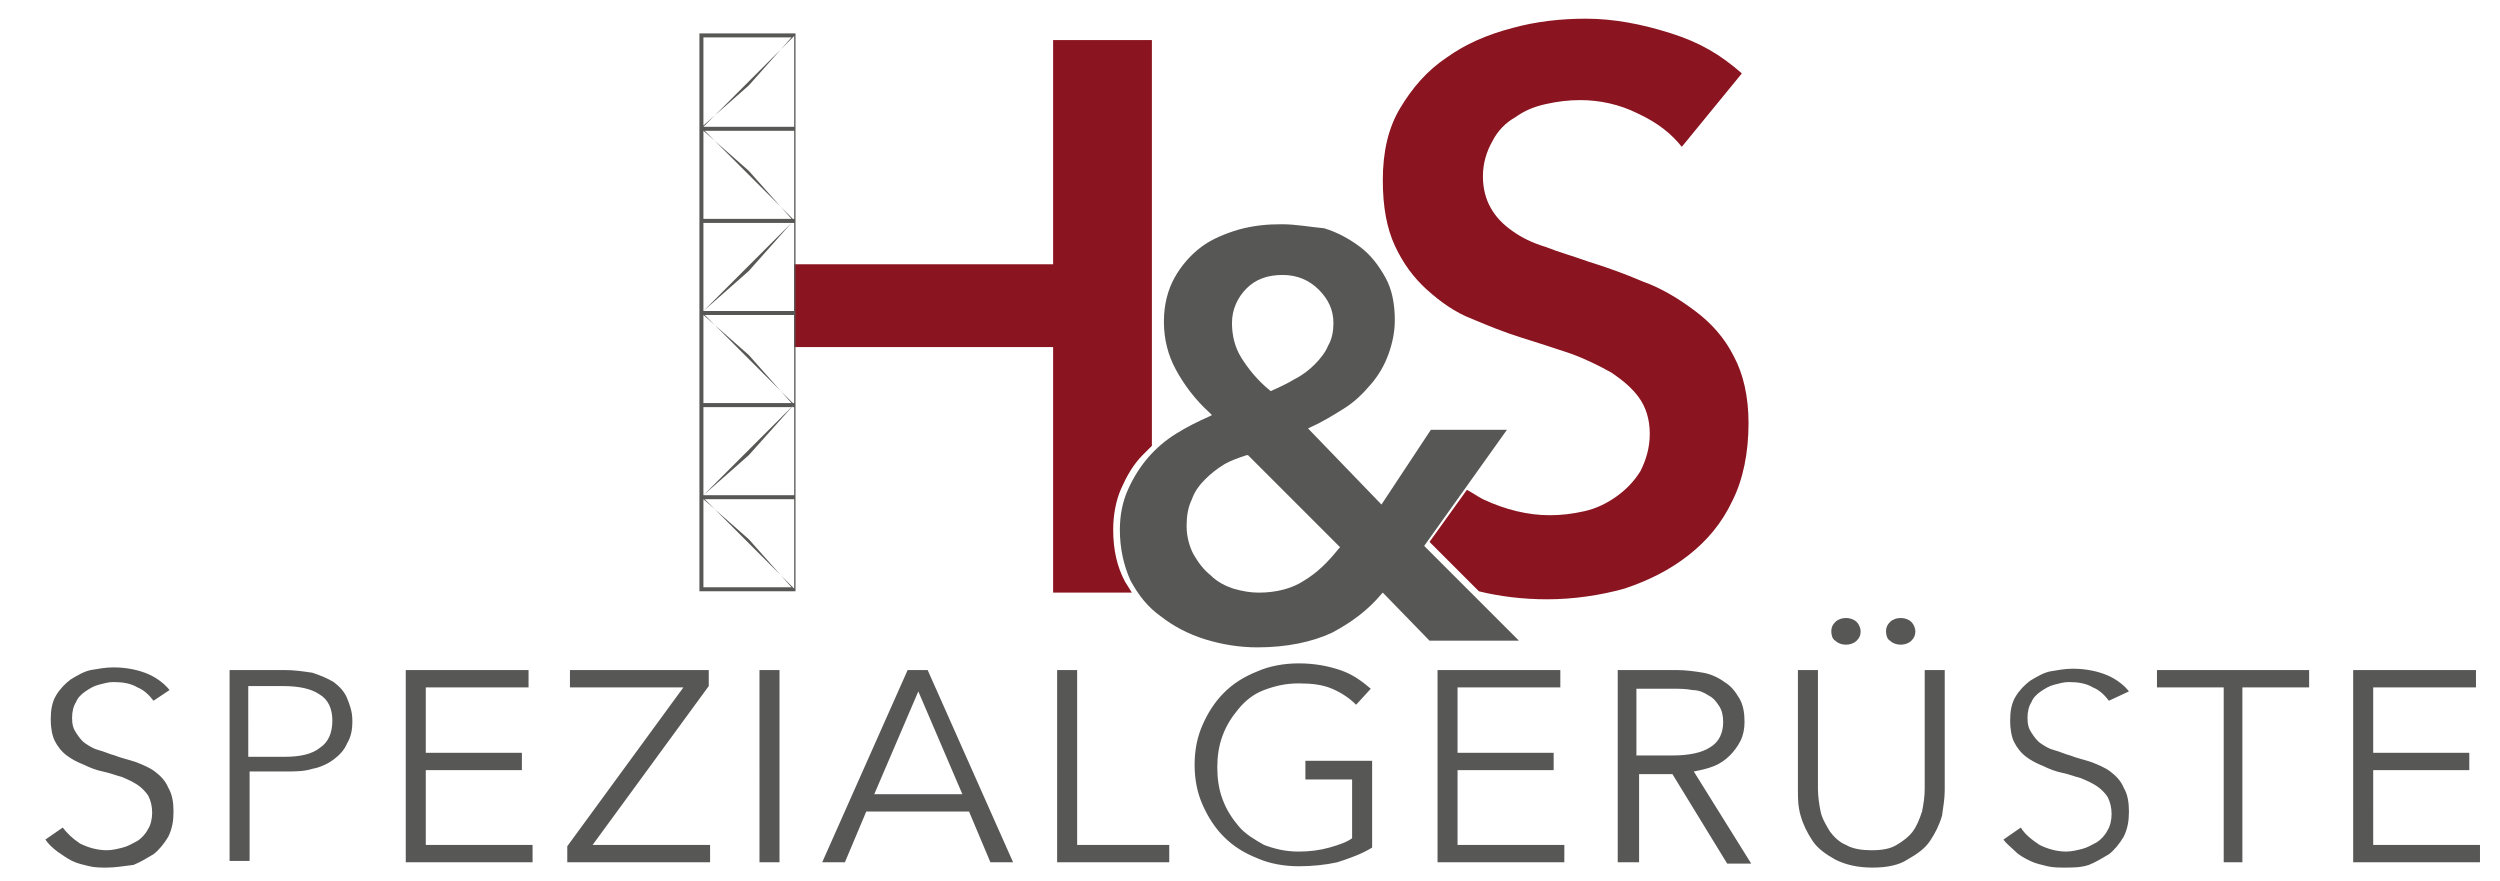
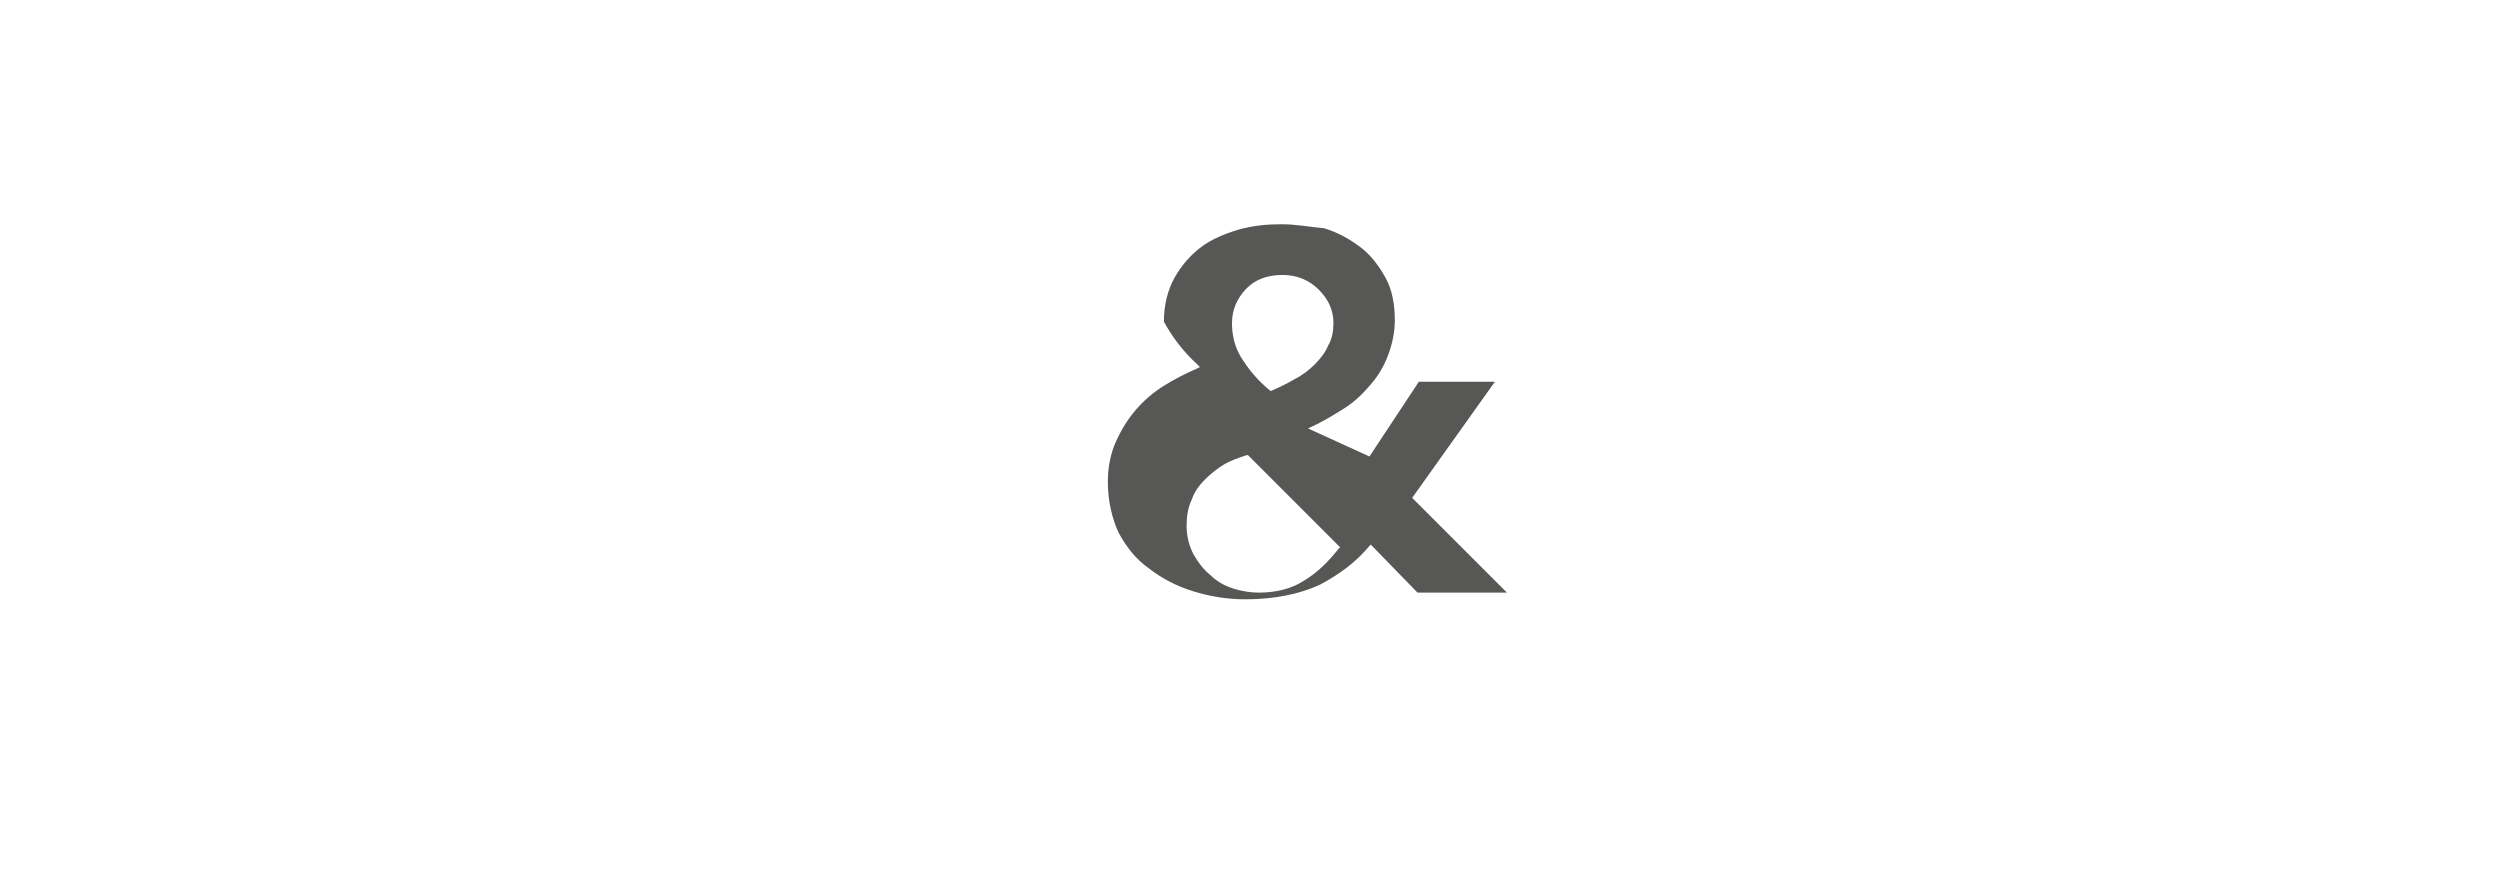
<svg xmlns="http://www.w3.org/2000/svg" version="1.1" id="Ebene_1" x="0px" y="0px" width="187.3px" height="66px" viewBox="0 0 187.3 66" style="enable-background:new 0 0 187.3 66;" xml:space="preserve">
  <style type="text/css">
	.st0{fill:#575756;}
	.st1{fill:#8A141F;}
</style>
  <g>
    <g>
      <g>
-         <path class="st0" d="M96,16.8c-1.1,0-2.1,0.1-3.2,0.4c-1,0.3-2,0.7-2.8,1.3c-0.8,0.6-1.5,1.4-2,2.3c-0.5,0.9-0.8,2-0.8,3.3     c0,1.3,0.3,2.5,0.9,3.6c0.6,1.1,1.4,2.2,2.5,3.2l0.2,0.2l-0.2,0.1c-0.9,0.4-1.7,0.8-2.5,1.3c-0.8,0.5-1.5,1.1-2.1,1.8     c-0.6,0.7-1.1,1.5-1.5,2.4c-0.4,0.9-0.6,1.9-0.6,3c0,1.4,0.3,2.7,0.8,3.8c0.6,1.1,1.3,2,2.3,2.7c0.9,0.7,2,1.3,3.3,1.7     c1.3,0.4,2.6,0.6,3.9,0.6c2.2,0,4.1-0.4,5.6-1.1c1.5-0.8,2.7-1.7,3.7-2.9l0.1-0.1l3.5,3.6h6.7l-7.1-7.1l6.2-8.7h-5.7l-3.7,5.6     L98,32.1l0.2-0.1c0.9-0.4,1.7-0.9,2.5-1.4c0.8-0.5,1.4-1.1,2-1.8c0.6-0.7,1-1.4,1.3-2.2c0.3-0.8,0.5-1.7,0.5-2.6     c0-1.2-0.2-2.3-0.7-3.2c-0.5-0.9-1.1-1.7-1.9-2.3c-0.8-0.6-1.7-1.1-2.7-1.4C98.1,17,97.1,16.8,96,16.8z M94.3,44.4     c-0.6,0-1.2-0.1-1.9-0.3c-0.6-0.2-1.2-0.5-1.7-1c-0.5-0.4-0.9-0.9-1.3-1.6c-0.3-0.6-0.5-1.3-0.5-2.1c0-0.7,0.1-1.4,0.4-2     c0.2-0.6,0.6-1.1,1-1.5c0.4-0.4,0.9-0.8,1.4-1.1c0.5-0.3,1.1-0.5,1.7-0.7l0.1,0l6.9,6.9l-0.1,0.1c-0.8,1-1.6,1.8-2.6,2.4l0,0     C96.8,44.1,95.6,44.4,94.3,44.4z M95.2,29.3L95.2,29.3c-1-0.8-1.7-1.7-2.2-2.5c-0.5-0.8-0.7-1.7-0.7-2.6c0-1,0.4-1.9,1.1-2.6v0     c0.7-0.7,1.6-1,2.7-1c1.1,0,2,0.4,2.7,1.1c0.7,0.7,1.1,1.5,1.1,2.5c0,0.6-0.1,1.2-0.4,1.7c-0.2,0.5-0.6,1-1,1.4     c-0.4,0.4-0.9,0.8-1.5,1.1C96.5,28.7,95.9,29,95.2,29.3L95.2,29.3z" />
+         <path class="st0" d="M96,16.8c-1.1,0-2.1,0.1-3.2,0.4c-1,0.3-2,0.7-2.8,1.3c-0.8,0.6-1.5,1.4-2,2.3c-0.5,0.9-0.8,2-0.8,3.3     c0.6,1.1,1.4,2.2,2.5,3.2l0.2,0.2l-0.2,0.1c-0.9,0.4-1.7,0.8-2.5,1.3c-0.8,0.5-1.5,1.1-2.1,1.8     c-0.6,0.7-1.1,1.5-1.5,2.4c-0.4,0.9-0.6,1.9-0.6,3c0,1.4,0.3,2.7,0.8,3.8c0.6,1.1,1.3,2,2.3,2.7c0.9,0.7,2,1.3,3.3,1.7     c1.3,0.4,2.6,0.6,3.9,0.6c2.2,0,4.1-0.4,5.6-1.1c1.5-0.8,2.7-1.7,3.7-2.9l0.1-0.1l3.5,3.6h6.7l-7.1-7.1l6.2-8.7h-5.7l-3.7,5.6     L98,32.1l0.2-0.1c0.9-0.4,1.7-0.9,2.5-1.4c0.8-0.5,1.4-1.1,2-1.8c0.6-0.7,1-1.4,1.3-2.2c0.3-0.8,0.5-1.7,0.5-2.6     c0-1.2-0.2-2.3-0.7-3.2c-0.5-0.9-1.1-1.7-1.9-2.3c-0.8-0.6-1.7-1.1-2.7-1.4C98.1,17,97.1,16.8,96,16.8z M94.3,44.4     c-0.6,0-1.2-0.1-1.9-0.3c-0.6-0.2-1.2-0.5-1.7-1c-0.5-0.4-0.9-0.9-1.3-1.6c-0.3-0.6-0.5-1.3-0.5-2.1c0-0.7,0.1-1.4,0.4-2     c0.2-0.6,0.6-1.1,1-1.5c0.4-0.4,0.9-0.8,1.4-1.1c0.5-0.3,1.1-0.5,1.7-0.7l0.1,0l6.9,6.9l-0.1,0.1c-0.8,1-1.6,1.8-2.6,2.4l0,0     C96.8,44.1,95.6,44.4,94.3,44.4z M95.2,29.3L95.2,29.3c-1-0.8-1.7-1.7-2.2-2.5c-0.5-0.8-0.7-1.7-0.7-2.6c0-1,0.4-1.9,1.1-2.6v0     c0.7-0.7,1.6-1,2.7-1c1.1,0,2,0.4,2.7,1.1c0.7,0.7,1.1,1.5,1.1,2.5c0,0.6-0.1,1.2-0.4,1.7c-0.2,0.5-0.6,1-1,1.4     c-0.4,0.4-0.9,0.8-1.5,1.1C96.5,28.7,95.9,29,95.2,29.3L95.2,29.3z" />
      </g>
    </g>
-     <path class="st1" d="M131,31.7c0,2.2-0.4,4.2-1.2,5.8c-0.8,1.7-1.9,3-3.3,4.1c-1.4,1.1-3,1.9-4.8,2.5c-1.8,0.5-3.8,0.8-5.8,0.8   c-1.7,0-3.5-0.2-5.1-0.6l-3.7-3.7l2.8-3.9c0.4,0.2,0.8,0.5,1.2,0.7c1.7,0.8,3.4,1.2,5,1.2c0.9,0,1.7-0.1,2.6-0.3   c0.9-0.2,1.7-0.6,2.4-1.1c0.7-0.5,1.3-1.1,1.8-1.9c0.4-0.8,0.7-1.7,0.7-2.8c0-1.1-0.3-2-0.8-2.7c-0.5-0.7-1.2-1.3-2.1-1.9   c-0.9-0.5-1.9-1-3-1.4c-1.2-0.4-2.4-0.8-3.7-1.2c-1.3-0.4-2.5-0.9-3.7-1.4c-1.3-0.5-2.4-1.3-3.4-2.2c-1-0.9-1.8-2-2.4-3.3   c-0.6-1.3-0.9-2.9-0.9-4.9c0-2.1,0.4-3.9,1.3-5.4c0.9-1.5,2-2.8,3.5-3.8c1.4-1,3-1.7,4.9-2.2c1.8-0.5,3.7-0.7,5.5-0.7   c2.1,0,4.2,0.4,6.4,1.1c2.2,0.7,3.7,1.6,5.3,3l-4.5,5.5c-0.8-1-1.8-1.8-3.3-2.5c-1.4-0.7-2.9-1-4.3-1c-0.9,0-1.7,0.1-2.6,0.3   c-0.9,0.2-1.6,0.5-2.3,1c-0.7,0.4-1.3,1-1.7,1.8c-0.4,0.7-0.7,1.6-0.7,2.6c0,0.9,0.2,1.7,0.6,2.4c0.4,0.7,0.9,1.2,1.6,1.7   c0.7,0.5,1.5,0.9,2.5,1.2c1,0.4,2.1,0.7,3.2,1.1c1.3,0.4,2.7,0.9,4.1,1.5c1.4,0.5,2.7,1.3,3.9,2.2c1.2,0.9,2.2,2,2.9,3.4   C130.6,28,131,29.7,131,31.7z M83.4,39.7c0-1.1,0.2-2.2,0.6-3.1c0.4-0.9,0.9-1.8,1.6-2.5c0.2-0.2,0.5-0.5,0.7-0.7V3h-7.4v16.8H59.5   V26h19.4v18.4h5.9c-0.2-0.3-0.3-0.5-0.5-0.8C83.7,42.5,83.4,41.2,83.4,39.7z" />
  </g>
-   <path class="st0" d="M11.5,52.5c-0.3-0.4-0.7-0.8-1.2-1c-0.5-0.3-1.1-0.4-1.8-0.4c-0.4,0-0.7,0.1-1.1,0.2c-0.4,0.1-0.7,0.3-1,0.5  c-0.3,0.2-0.6,0.5-0.7,0.8c-0.2,0.3-0.3,0.7-0.3,1.2c0,0.5,0.1,0.8,0.3,1.1c0.2,0.3,0.4,0.6,0.7,0.8c0.3,0.2,0.6,0.4,1,0.5  c0.4,0.1,0.8,0.3,1.2,0.4c0.5,0.2,1,0.3,1.6,0.5c0.5,0.2,1,0.4,1.4,0.7c0.4,0.3,0.8,0.7,1,1.2c0.3,0.5,0.4,1.1,0.4,1.8  c0,0.7-0.1,1.3-0.4,1.9c-0.3,0.5-0.7,1-1.1,1.3c-0.5,0.3-1,0.6-1.5,0.8C9.2,64.9,8.6,65,8,65c-0.4,0-0.9,0-1.3-0.1  c-0.4-0.1-0.9-0.2-1.3-0.4C5,64.3,4.6,64,4.3,63.8c-0.4-0.3-0.7-0.6-0.9-0.9l1.3-0.9C5,62.4,5.4,62.8,6,63.2c0.6,0.3,1.3,0.5,2,0.5  c0.4,0,0.8-0.1,1.2-0.2c0.4-0.1,0.7-0.3,1.1-0.5c0.3-0.2,0.6-0.5,0.8-0.9c0.2-0.3,0.3-0.8,0.3-1.2c0-0.5-0.1-0.9-0.3-1.3  c-0.2-0.3-0.5-0.6-0.8-0.8c-0.3-0.2-0.7-0.4-1.2-0.6c-0.4-0.1-0.9-0.3-1.4-0.4c-0.5-0.1-1-0.3-1.4-0.5c-0.5-0.2-0.9-0.4-1.3-0.7  c-0.4-0.3-0.7-0.7-0.9-1.1c-0.2-0.4-0.3-1-0.3-1.6c0-0.7,0.1-1.3,0.4-1.8c0.3-0.5,0.7-0.9,1.1-1.2c0.5-0.3,1-0.6,1.5-0.7  c0.6-0.1,1.1-0.2,1.7-0.2c1,0,1.9,0.2,2.6,0.5c0.7,0.3,1.3,0.8,1.6,1.2L11.5,52.5z M17.1,50.2h4.2c0.8,0,1.4,0.1,2.1,0.2  c0.6,0.2,1.1,0.4,1.6,0.7c0.4,0.3,0.8,0.7,1,1.2c0.2,0.5,0.4,1,0.4,1.7s-0.1,1.2-0.4,1.7c-0.2,0.5-0.6,0.9-1,1.2  c-0.4,0.3-1,0.6-1.6,0.7c-0.6,0.2-1.3,0.2-2.1,0.2h-2.6v6.7h-1.5V50.2z M18.7,56.7h2.6c1.2,0,2.1-0.2,2.7-0.7c0.6-0.4,0.9-1.1,0.9-2  c0-0.9-0.3-1.6-1-2c-0.6-0.4-1.5-0.6-2.7-0.6h-2.6V56.7z M31.9,63.3h8v1.3h-9.5V50.2h9.2v1.3h-7.7v4.9h7.2v1.3h-7.2V63.3z   M53.1,51.4l-8.7,11.9h8.8v1.3H42.5v-1.2l8.7-11.9h-8.5v-1.3h10.4V51.4z M58.4,64.6h-1.5V50.2h1.5V64.6z M63.3,64.6h-1.7l6.4-14.4  h1.5l6.4,14.4h-1.7l-1.6-3.8h-7.7L63.3,64.6z M65.5,59.5h6.6l-3.3-7.7L65.5,59.5z M80.7,63.3h6.9v1.3h-8.4V50.2h1.5V63.3z   M101.6,52.8c-0.5-0.5-1.1-0.9-1.8-1.2c-0.7-0.3-1.5-0.4-2.5-0.4c-1,0-1.8,0.2-2.6,0.5c-0.8,0.3-1.4,0.8-1.9,1.4  c-0.5,0.6-0.9,1.2-1.2,2c-0.3,0.8-0.4,1.6-0.4,2.4c0,0.8,0.1,1.6,0.4,2.4c0.3,0.8,0.7,1.4,1.2,2c0.5,0.6,1.2,1,1.9,1.4  c0.8,0.3,1.6,0.5,2.6,0.5c0.8,0,1.6-0.1,2.3-0.3c0.7-0.2,1.3-0.4,1.7-0.7v-4.4h-3.5V57h5v6.5c-0.8,0.5-1.7,0.8-2.6,1.1  c-0.9,0.2-1.9,0.3-2.9,0.3c-1.1,0-2.2-0.2-3.1-0.6c-1-0.4-1.8-0.9-2.5-1.6c-0.7-0.7-1.2-1.5-1.6-2.4c-0.4-0.9-0.6-1.9-0.6-3  c0-1.1,0.2-2.1,0.6-3c0.4-0.9,0.9-1.7,1.6-2.4c0.7-0.7,1.5-1.2,2.5-1.6c0.9-0.4,2-0.6,3.1-0.6c1.2,0,2.2,0.2,3.1,0.5  c0.9,0.3,1.6,0.8,2.3,1.4L101.6,52.8z M109.2,63.3h8v1.3h-9.5V50.2h9.2v1.3h-7.7v4.9h7.2v1.3h-7.2V63.3z M122.7,64.6h-1.5V50.2h4.4  c0.7,0,1.4,0.1,2,0.2c0.6,0.1,1.2,0.4,1.6,0.7c0.5,0.3,0.8,0.7,1.1,1.2c0.3,0.5,0.4,1.1,0.4,1.8c0,0.5-0.1,1-0.3,1.4  c-0.2,0.4-0.5,0.8-0.8,1.1c-0.3,0.3-0.7,0.6-1.2,0.8c-0.5,0.2-1,0.3-1.5,0.4l4.3,6.9h-1.8l-4.1-6.7h-2.5V64.6z M122.7,56.6h2.6  c1.2,0,2.2-0.2,2.8-0.6c0.7-0.4,1-1.1,1-1.9c0-0.5-0.1-0.9-0.3-1.2c-0.2-0.3-0.4-0.6-0.8-0.8c-0.3-0.2-0.7-0.4-1.2-0.4  c-0.5-0.1-1-0.1-1.5-0.1h-2.7V56.6z M140.3,65c-1.1,0-2-0.2-2.8-0.6c-0.7-0.4-1.3-0.8-1.7-1.4c-0.4-0.6-0.7-1.2-0.9-1.9  c-0.2-0.7-0.2-1.3-0.2-1.9v-9h1.5v8.9c0,0.6,0.1,1.2,0.2,1.7c0.1,0.5,0.4,1,0.7,1.5c0.3,0.4,0.7,0.8,1.2,1c0.5,0.3,1.2,0.4,1.9,0.4  c0.8,0,1.4-0.1,1.9-0.4c0.5-0.3,0.9-0.6,1.2-1c0.3-0.4,0.5-0.9,0.7-1.5c0.1-0.5,0.2-1.1,0.2-1.7v-8.9h1.5v9c0,0.6-0.1,1.2-0.2,1.9  c-0.2,0.7-0.5,1.3-0.9,1.9c-0.4,0.6-1,1-1.7,1.4C142.3,64.8,141.4,65,140.3,65z M137.2,47.3c0-0.3,0.1-0.5,0.3-0.7  c0.2-0.2,0.5-0.3,0.8-0.3c0.3,0,0.6,0.1,0.8,0.3s0.3,0.5,0.3,0.7c0,0.3-0.1,0.5-0.3,0.7s-0.5,0.3-0.8,0.3c-0.3,0-0.6-0.1-0.8-0.3  C137.3,47.9,137.2,47.6,137.2,47.3z M141.3,47.3c0-0.3,0.1-0.5,0.3-0.7c0.2-0.2,0.5-0.3,0.8-0.3c0.3,0,0.6,0.1,0.8,0.3  c0.2,0.2,0.3,0.5,0.3,0.7c0,0.3-0.1,0.5-0.3,0.7c-0.2,0.2-0.5,0.3-0.8,0.3c-0.3,0-0.6-0.1-0.8-0.3C141.4,47.9,141.3,47.6,141.3,47.3  z M158,52.5c-0.3-0.4-0.7-0.8-1.2-1c-0.5-0.3-1.1-0.4-1.8-0.4c-0.4,0-0.7,0.1-1.1,0.2c-0.4,0.1-0.7,0.3-1,0.5  c-0.3,0.2-0.6,0.5-0.7,0.8c-0.2,0.3-0.3,0.7-0.3,1.2c0,0.5,0.1,0.8,0.3,1.1c0.2,0.3,0.4,0.6,0.7,0.8c0.3,0.2,0.6,0.4,1,0.5  c0.4,0.1,0.8,0.3,1.2,0.4c0.5,0.2,1,0.3,1.6,0.5c0.5,0.2,1,0.4,1.4,0.7c0.4,0.3,0.8,0.7,1,1.2c0.3,0.5,0.4,1.1,0.4,1.8  c0,0.7-0.1,1.3-0.4,1.9c-0.3,0.5-0.7,1-1.1,1.3c-0.5,0.3-1,0.6-1.5,0.8c-0.6,0.2-1.2,0.2-1.8,0.2c-0.4,0-0.9,0-1.3-0.1  c-0.4-0.1-0.9-0.2-1.3-0.4c-0.4-0.2-0.8-0.4-1.1-0.7c-0.3-0.3-0.7-0.6-0.9-0.9l1.3-0.9c0.3,0.5,0.8,0.9,1.4,1.3  c0.6,0.3,1.3,0.5,2,0.5c0.4,0,0.8-0.1,1.2-0.2c0.4-0.1,0.7-0.3,1.1-0.5c0.3-0.2,0.6-0.5,0.8-0.9c0.2-0.3,0.3-0.8,0.3-1.2  c0-0.5-0.1-0.9-0.3-1.3c-0.2-0.3-0.5-0.6-0.8-0.8c-0.3-0.2-0.7-0.4-1.2-0.6c-0.4-0.1-0.9-0.3-1.4-0.4c-0.5-0.1-1-0.3-1.4-0.5  c-0.5-0.2-0.9-0.4-1.3-0.7c-0.4-0.3-0.7-0.7-0.9-1.1c-0.2-0.4-0.3-1-0.3-1.6c0-0.7,0.1-1.3,0.4-1.8c0.3-0.5,0.7-0.9,1.1-1.2  c0.5-0.3,1-0.6,1.5-0.7c0.6-0.1,1.1-0.2,1.7-0.2c1,0,1.9,0.2,2.6,0.5c0.7,0.3,1.3,0.8,1.6,1.2L158,52.5z M168.1,64.6h-1.5V51.5h-5  v-1.3H173v1.3h-5V64.6z M177.8,63.3h8v1.3h-9.5V50.2h9.2v1.3h-7.7v4.9h7.2v1.3h-7.2V63.3z" />
-   <path class="st0" d="M59.6,9.8h-7.2c0,0,0,0,0,0V2.5c0,0,0,0,0,0h7.2c0,0,0,0,0,0L59.6,9.8C59.6,9.8,59.6,9.8,59.6,9.8z M52.7,9.4  l3.4-3c0,0,0,0,0,0l3.2-3.6c0,0,0,0,0,0h-6.6c0,0,0,0,0,0L52.7,9.4C52.7,9.4,52.7,9.4,52.7,9.4z M59.6,16.7h-7.2c0,0,0,0,0,0V9.5  c0,0,0,0,0,0h7.2c0,0,0,0,0,0L59.6,16.7C59.6,16.7,59.6,16.7,59.6,16.7z M52.7,16.4h6.6c0,0,0,0,0,0l-3.2-3.6c0,0,0,0,0,0l-3.4-3  c0,0,0,0,0,0L52.7,16.4C52.7,16.4,52.7,16.4,52.7,16.4z M59.6,23.6h-7.2c0,0,0,0,0,0v-7.2c0,0,0,0,0,0h7.2c0,0,0,0,0,0L59.6,23.6  C59.6,23.6,59.6,23.6,59.6,23.6z M52.7,23.3l3.4-3c0,0,0,0,0,0l3.2-3.6c0,0,0,0,0,0h-6.6c0,0,0,0,0,0L52.7,23.3  C52.7,23.3,52.7,23.3,52.7,23.3z M59.6,30.5h-7.2c0,0,0,0,0,0v-7.2c0,0,0,0,0,0h7.2c0,0,0,0,0,0L59.6,30.5  C59.6,30.5,59.6,30.5,59.6,30.5z M52.7,30.2h6.6c0,0,0,0,0,0l-3.2-3.6c0,0,0,0,0,0l-3.4-3c0,0,0,0,0,0L52.7,30.2  C52.7,30.2,52.7,30.2,52.7,30.2z M59.6,37.4h-7.2c0,0,0,0,0,0v-7.2c0,0,0,0,0,0h7.2c0,0,0,0,0,0L59.6,37.4  C59.6,37.4,59.6,37.4,59.6,37.4z M52.7,37.1l3.4-3l0,0l3.4-3.8c-0.2,0.2-0.2,0.2-0.2,0.2h-6.6c0,0,0,0,0,0L52.7,37.1  C52.7,37.1,52.7,37.1,52.7,37.1z M59.6,44.3h-7.2c0,0,0,0,0,0v-7.2c0,0,0,0,0,0h7.2c0,0,0,0,0,0L59.6,44.3  C59.6,44.3,59.6,44.3,59.6,44.3z M52.7,44h6.6c0,0,0,0,0,0l-3.2-3.6l0,0l-3.4-3c0,0,0,0,0,0L52.7,44C52.7,44,52.7,44,52.7,44z   M59.5,2.7l-6.9,6.9c0,0,0,0,0,0l6.9,6.9c0,0,0,0,0,0l-6.9,6.9c0,0,0,0,0,0l6.9,6.9c0,0,0,0,0,0l-6.9,6.9c0,0,0,0,0,0l6.9,6.9" />
</svg>